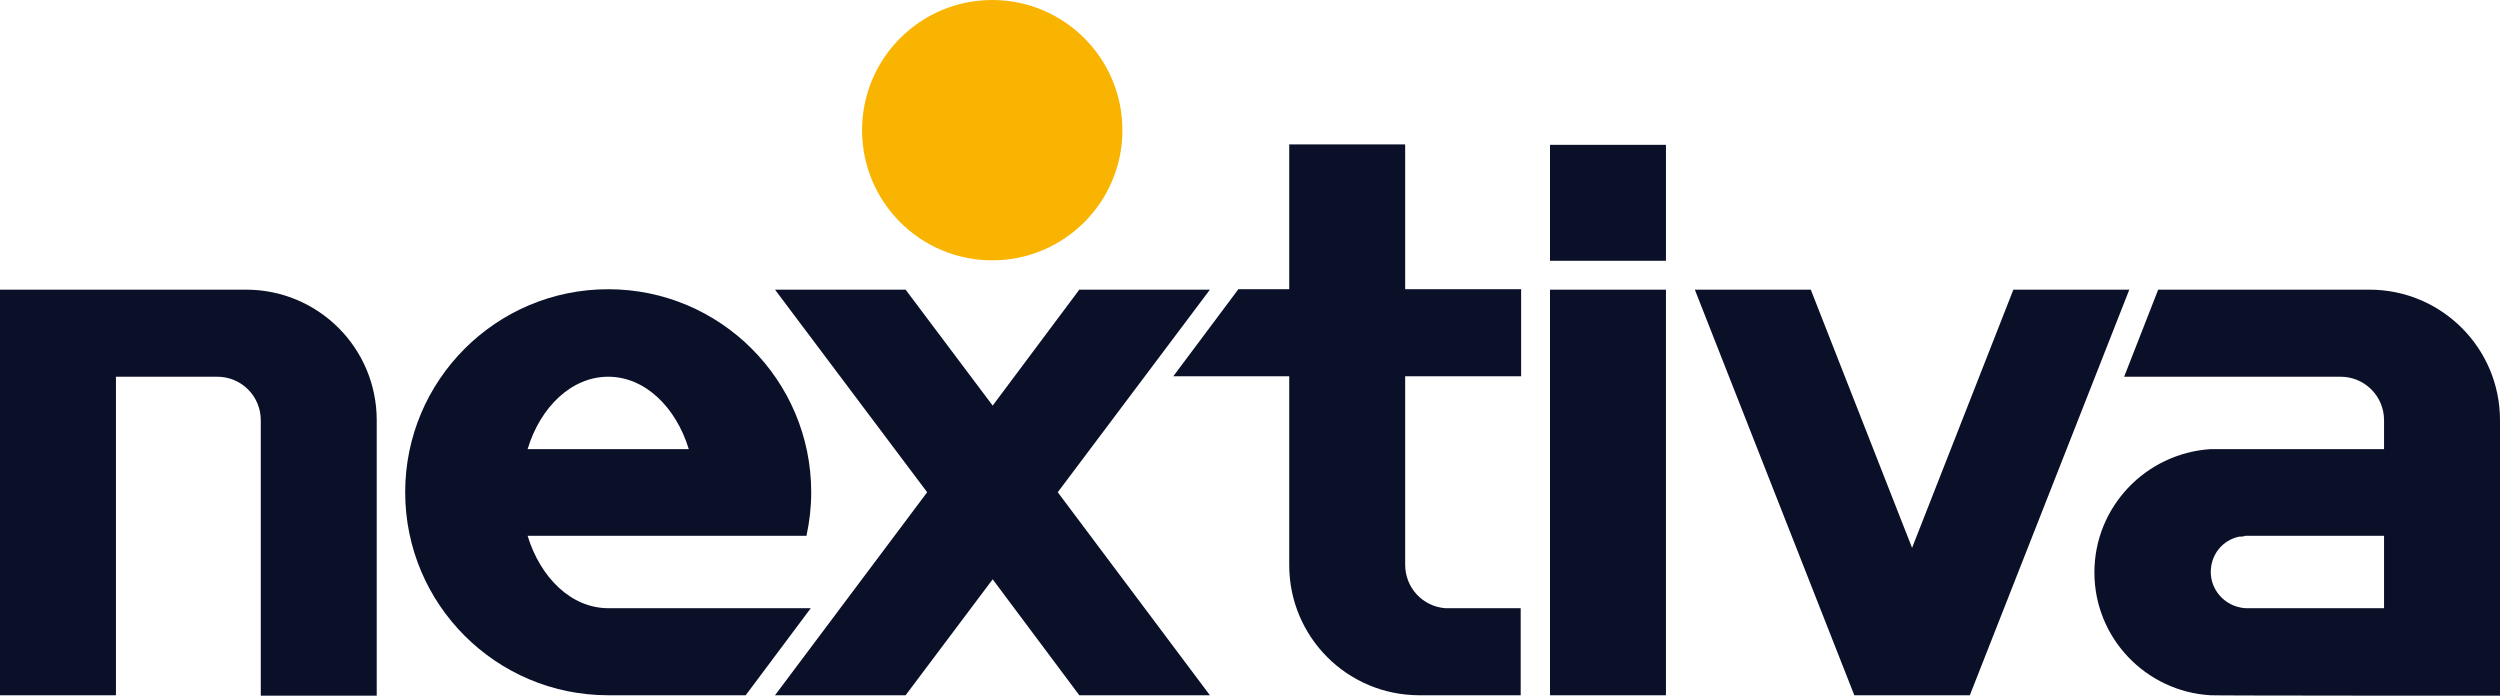
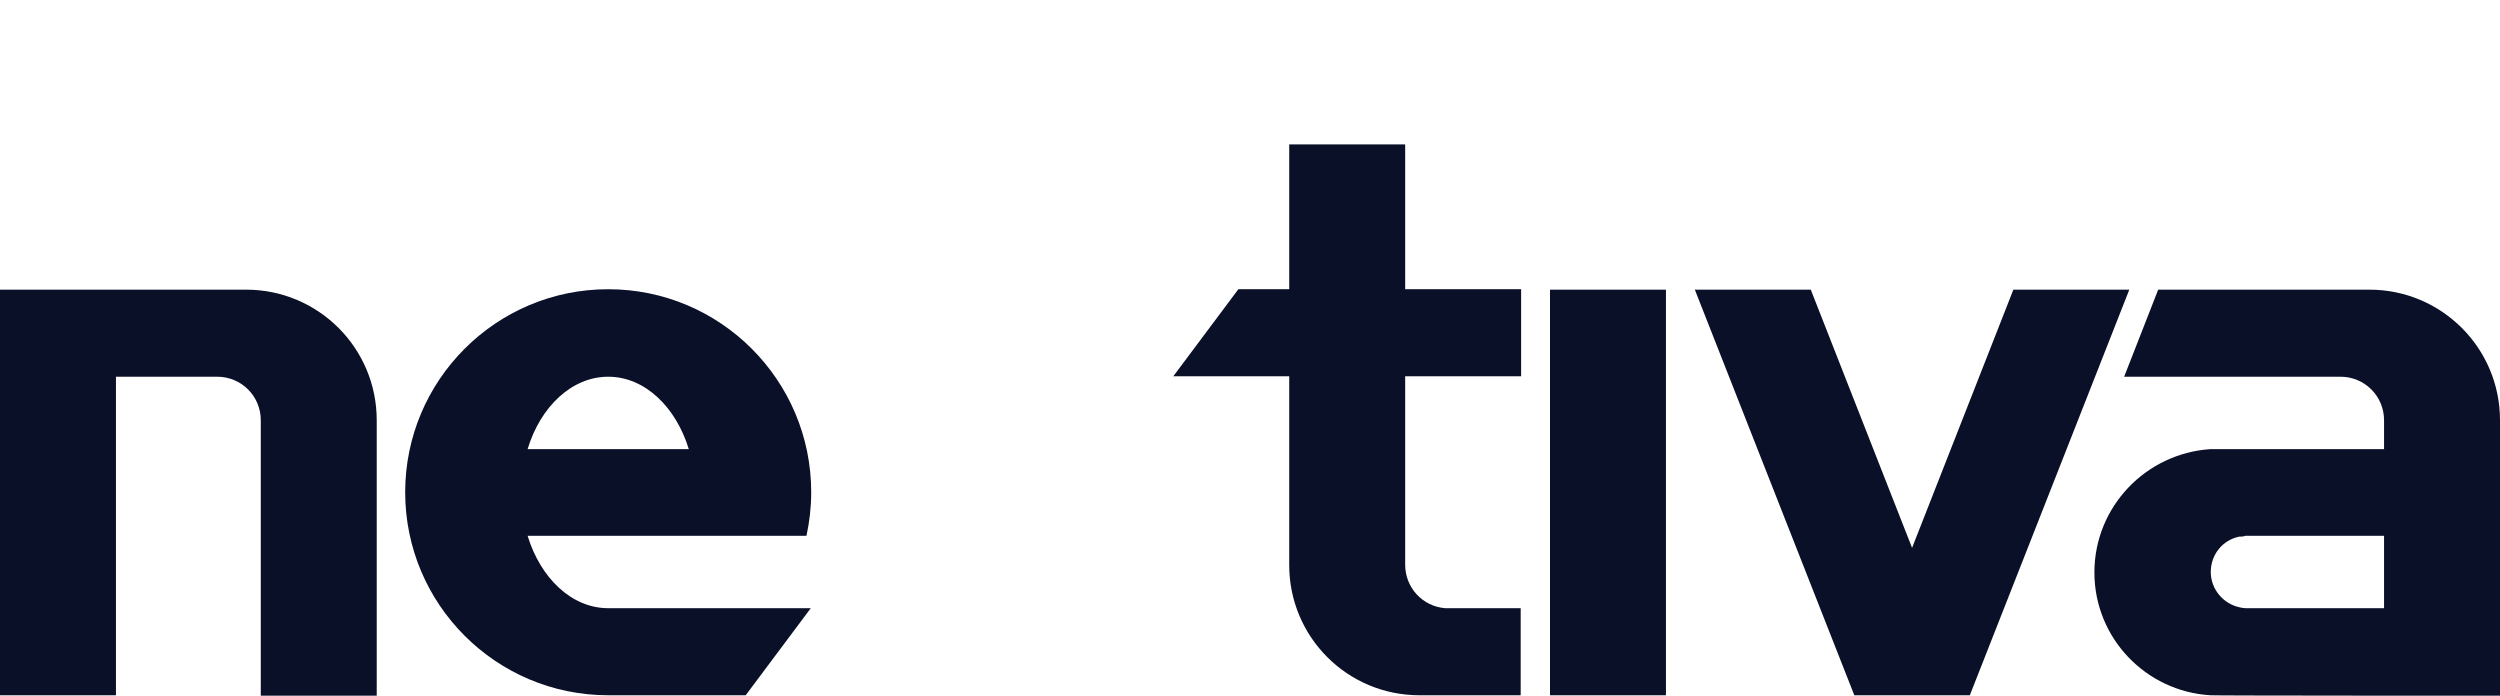
<svg xmlns="http://www.w3.org/2000/svg" id="Layer_1" version="1.1" viewBox="0 0 580 161.4">
  <defs>
    <style>.st0 {
        fill: #0b1029;
      }

      .st1 {
        fill: #f8b400;
      }</style>
  </defs>
-   <circle class="st1" cx="230.2" cy="30.2" r="30.2" />
  <path class="st0" d="M57.1,67.2H0v94.1h26.9v-73.9h23.5c5.6,0,10.1,4.5,10.1,10.1h0v63.9h26.9v-63.9c0-16.8-13.6-30.3-30.3-30.3Z" />
  <path class="st0" d="M352.9,141.1h-17.6c-5.2-.4-9.3-4.7-9.3-10.1h0v-43.7h26.9v-20.2h-26.9v-33.6h-26.9v33.6h-11.8l-15.1,20.2h26.9v43.8c0,16.7,13.5,30.2,30.2,30.2h23.5v-11.2h0v-9h0Z" />
-   <polygon class="st0" points="280.7 67.2 250.4 67.2 230.3 94.1 210.1 67.2 179.8 67.2 215.1 114.2 179.8 161.3 210.1 161.3 230.3 134.4 250.4 161.3 280.7 161.3 245.4 114.2 280.7 67.2" />
  <polygon class="st0" points="467.1 67.2 443.6 127.1 420.1 67.2 393.2 67.2 430.2 161.3 457 161.3 494 67.2 467.1 67.2" />
  <g>
    <rect class="st0" x="359.6" y="67.2" width="26.9" height="94.1" />
-     <rect class="st0" x="359.6" y="33.6" width="26.9" height="26.9" />
  </g>
  <path class="st0" d="M141.1,141.1c-8.5,0-15.7-7-18.7-16.8h64.7c.7-3.2,1.1-6.6,1.1-10.1,0-26-21.1-47.1-47.1-47.1s-47.1,21.1-47.1,47.1,21.1,47.1,47.1,47.1h31.9l15.1-20.2h-47ZM141.1,87.4c8.5,0,15.7,7,18.7,16.8h-37.4c3-9.9,10.3-16.8,18.7-16.8Z" />
  <path class="st0" d="M549.7,67.2h-49l-7.9,20.2h50.2c5.6,0,10.1,4.5,10.1,10.1h0v6.7h-40.3c-15,1-26.9,13.4-26.9,28.6s11.9,27.6,26.9,28.5h0c0,.1,67.2.1,67.2.1v-63.9c0-16.8-13.6-30.3-30.3-30.3ZM519.5,124.5c.5,0,1,0,1.4-.2h32.2v16.8h-32.1c-.5,0-1-.1-1.4-.2-3.8-.8-6.7-4.2-6.7-8.2s2.7-7.4,6.6-8.2h0Z" />
</svg>